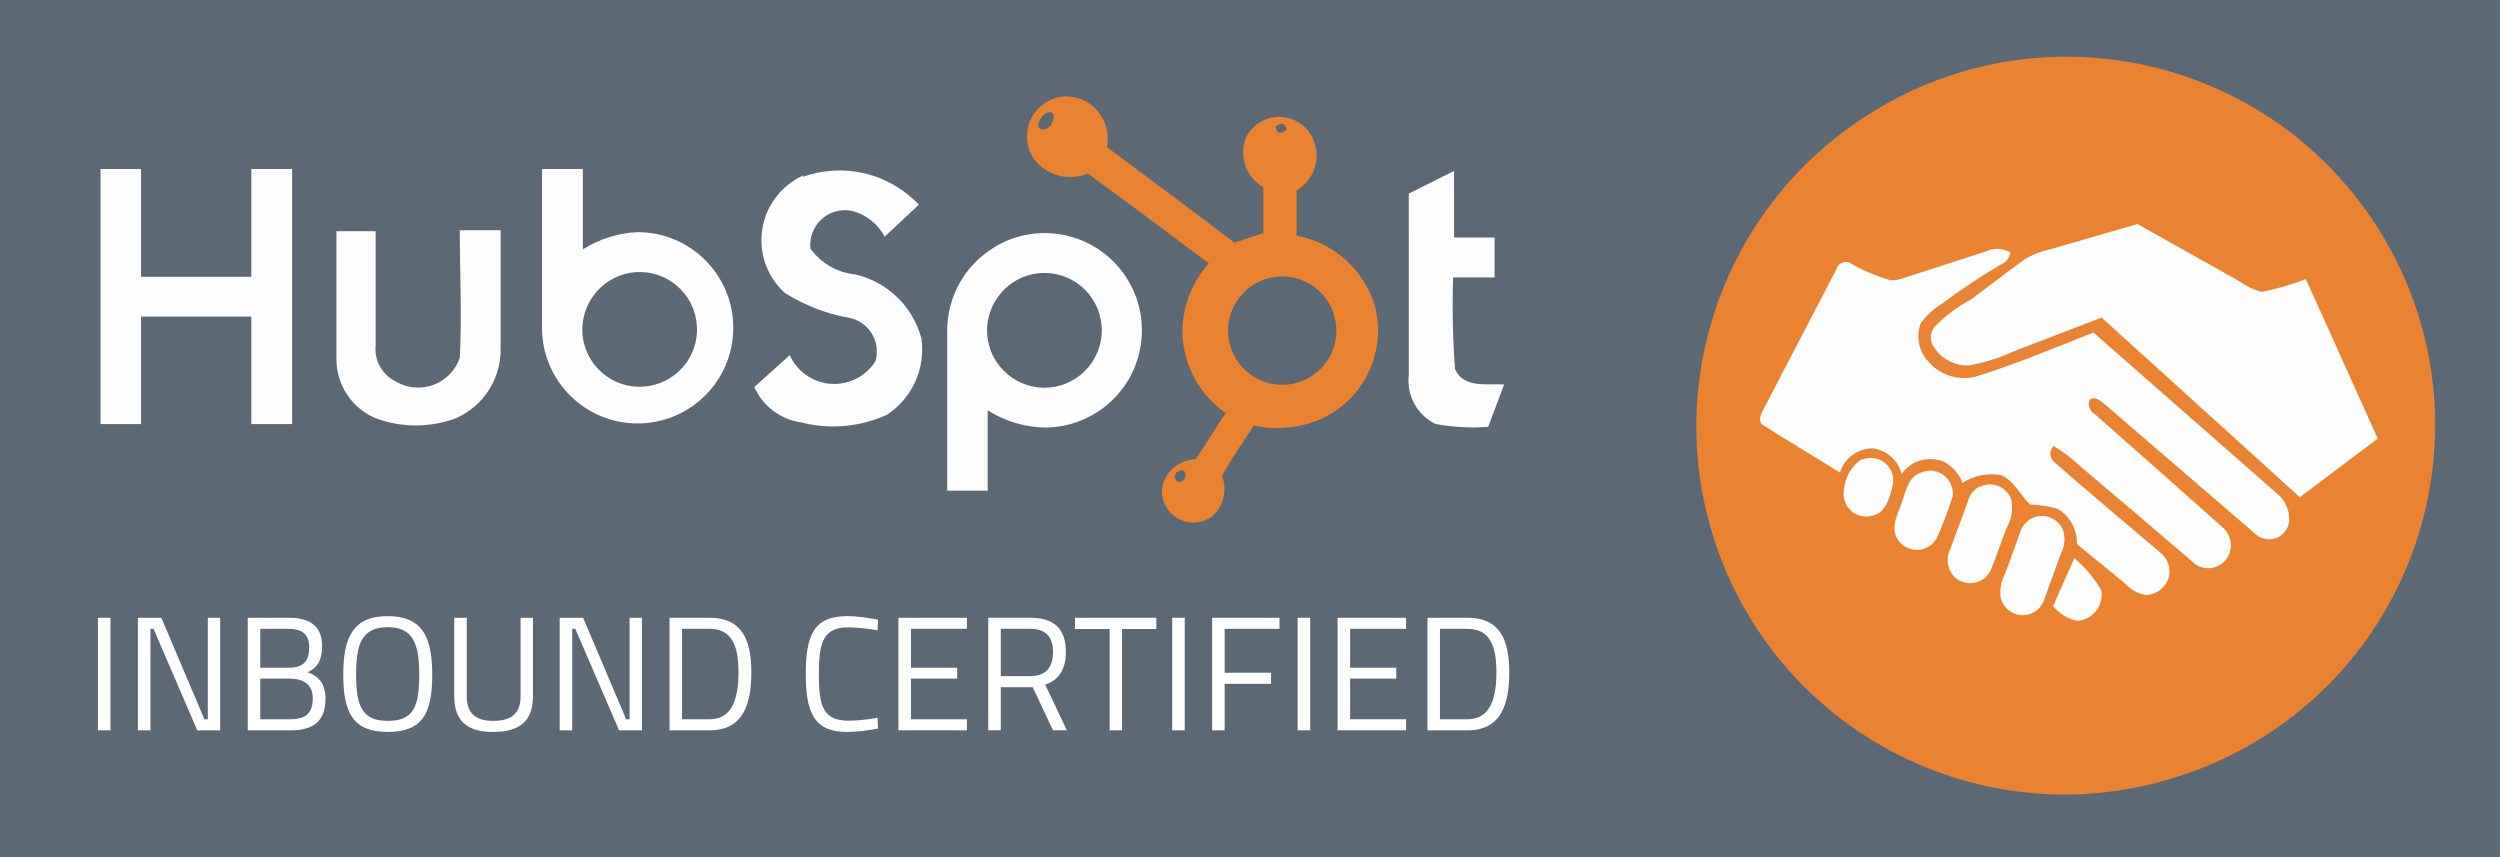
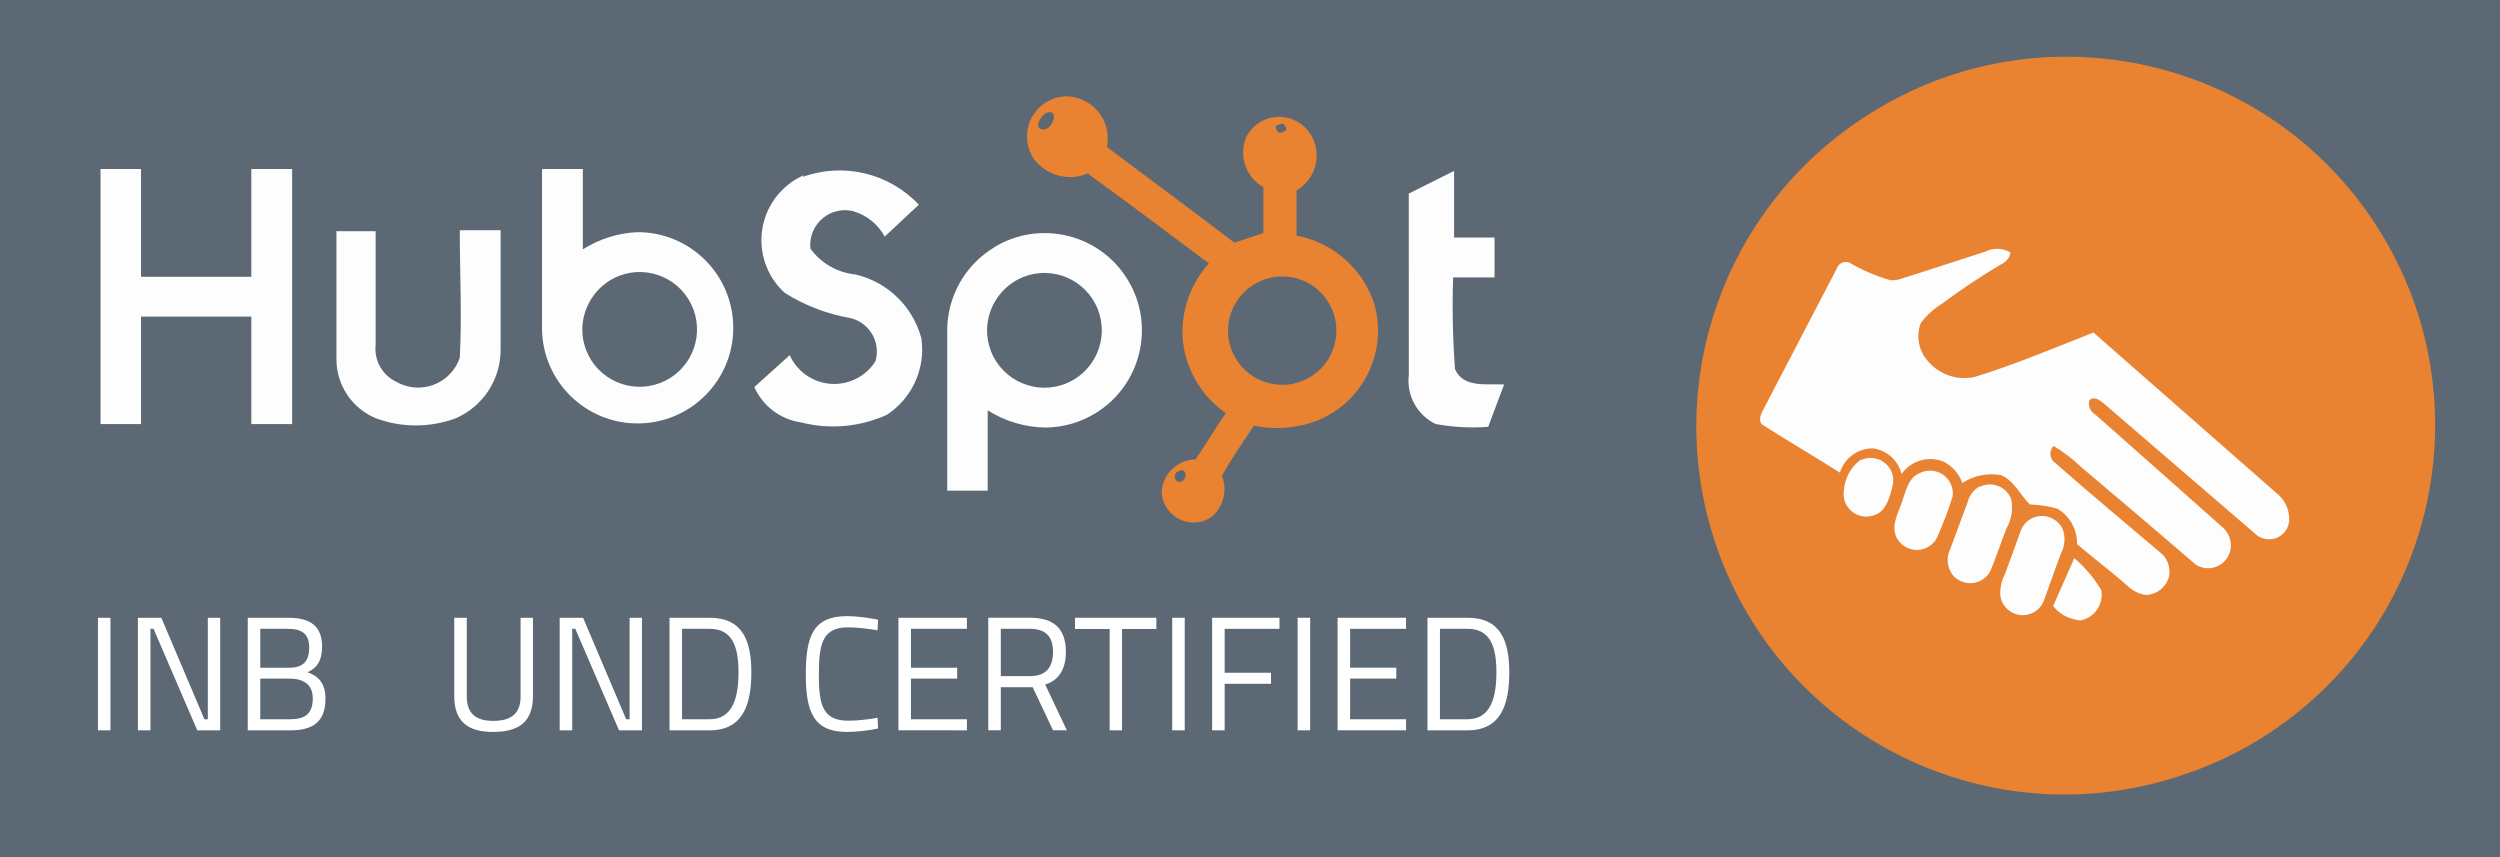
<svg xmlns="http://www.w3.org/2000/svg" version="1.1" id="Layer_1" x="0px" y="0px" width="110px" height="37.707px" viewBox="0 0 110 37.707" style="enable-background:new 0 0 110 37.707;" xml:space="preserve">
  <style type="text/css">
	.st0{fill:#5C6974;}
	.st1{fill:#E98331;}
	.st2{fill:#FDFDFE;}
	.st3{fill:#FFFFFF;}
</style>
  <rect class="st0" width="110" height="37.707" />
  <path class="st1" d="M45.478,6.974c-0.535-0.816-0.308-1.912,0.508-2.447  c0.267-0.175,0.576-0.274,0.894-0.288c1.022-0.006,1.856,0.818,1.862,1.84  c0.001,0.131-0.012,0.262-0.039,0.39c1.865,1.403,3.773,2.805,5.61,4.208  l1.276-0.421c0-0.673,0-1.403,0-2.02c-0.774-0.436-1.099-1.382-0.757-2.202  c0.406-0.802,1.385-1.123,2.186-0.717c0.309,0.157,0.56,0.408,0.717,0.717  c0.434,0.839,0.131,1.871-0.687,2.342c0,0.664,0,1.328,0,1.992  c1.623,0.304,2.945,1.481,3.436,3.058c0.549,2.032-0.462,4.162-2.384,5.021  c-0.926,0.39-1.949,0.488-2.931,0.281c-0.477,0.729-0.954,1.403-1.403,2.202  c0.249,0.637,0.069,1.363-0.449,1.809c-0.636,0.442-1.51,0.284-1.952-0.352  c-0.157-0.226-0.244-0.494-0.25-0.77c0.058-0.782,0.703-1.39,1.487-1.403  c0.463-0.659,0.884-1.403,1.332-2.034c-1.132-0.79-1.836-2.058-1.908-3.436  c-0.028-1.162,0.388-2.291,1.164-3.156c-1.767-1.318-3.535-2.651-5.33-3.955  C47.011,7.993,46.024,7.72,45.478,6.974L45.478,6.974z" />
  <path class="st0" d="M46.039,4.968c0.603-0.224,0.281,0.771-0.154,0.729  C45.45,5.655,45.801,5.08,46.039,4.968L46.039,4.968z" />
  <path class="st0" d="M56.124,5.571c0.266-0.21,0.421-0.168,0.477,0.14  C56.334,5.922,56.18,5.88,56.124,5.571L56.124,5.571z" />
  <path class="st2" d="M4.424,7.437h1.781c0,1.562,0,3.142,0,4.741h4.853  c0-1.58,0-3.161,0-4.741h1.795c0,3.74,0,7.481,0,11.221h-1.795  c0-1.58,0-3.156,0-4.727H6.205v4.727H4.424c0-3.759,0-7.518,0-11.221  C4.424,7.437,4.424,7.437,4.424,7.437z" />
  <path class="st2" d="M23.864,7.437h1.781c0,1.178,0,2.356,0,3.535  c0.724-0.459,1.556-0.721,2.412-0.757c2.324,0,4.207,1.885,4.207,4.209  s-1.885,4.207-4.209,4.207c-2.291-0-4.16-1.833-4.206-4.124  c0-2.356,0-4.713,0-7.013l0,0L23.864,7.437z" />
  <path class="st2" d="M35.309,7.787c1.797-0.653,3.81-0.173,5.119,1.22L38.928,10.41  c-0.297-0.548-0.803-0.952-1.403-1.122c-0.822-0.191-1.644,0.321-1.835,1.144  c-0.039,0.168-0.049,0.34-0.031,0.511c0.472,0.645,1.196,1.058,1.992,1.136  c1.406,0.333,2.515,1.41,2.889,2.805c0.192,1.321-0.399,2.634-1.515,3.366  c-1.182,0.539-2.514,0.658-3.773,0.337c-0.91-0.129-1.689-0.717-2.062-1.557  l1.557-1.403c0.485,1.081,1.755,1.565,2.836,1.08  c0.385-0.173,0.711-0.456,0.937-0.813c0.235-0.803-0.225-1.644-1.028-1.879  c-0.017-0.005-0.034-0.01-0.052-0.014c-1.031-0.177-2.017-0.553-2.903-1.108  c-1.283-1.156-1.386-3.134-0.23-4.417c0.298-0.331,0.663-0.594,1.071-0.772l0,0  L35.309,7.787z" />
  <path class="st2" d="M61.987,8.517l1.992-0.996c0,0.982,0,1.95,0,2.931h1.781v1.753h-1.823  c-0.044,1.347-0.016,2.695,0.084,4.039c0.365,0.842,1.403,0.631,2.16,0.673  l-0.701,1.865c-0.774,0.056-1.551,0.014-2.314-0.126  c-0.814-0.395-1.287-1.262-1.178-2.16C61.987,13.832,61.987,11.182,61.987,8.517  L61.987,8.517z" />
  <path class="st2" d="M14.761,10.172h1.767c0,1.669,0,3.338,0,5.007  c-0.073,0.674,0.287,1.32,0.898,1.613c0.924,0.537,2.109,0.223,2.646-0.702  c0.065-0.111,0.118-0.229,0.159-0.35c0.098-1.851,0-3.717,0-5.61H22.027  c0,1.739,0,3.478,0,5.218c0.018,1.325-0.762,2.531-1.978,3.058  c-1.132,0.418-2.375,0.418-3.506,0c-1.057-0.434-1.745-1.466-1.739-2.609  c0-1.894,0-3.787,0-5.61l0,0L14.761,10.172z" />
  <path class="st2" d="M43.753,10.873c2.022-1.222,4.652-0.574,5.874,1.448  c1.222,2.022,0.574,4.652-1.448,5.874c-0.655,0.396-1.403,0.609-2.168,0.617  c-0.905-0.011-1.788-0.273-2.553-0.757c0,1.178,0,2.356,0,3.535h-1.781  c0-2.37,0-4.741,0-7.097c0.019-1.477,0.798-2.84,2.062-3.605l0,0L43.753,10.873z" />
  <path class="st0" d="M27.244,12.135c1.303-0.497,2.762,0.155,3.259,1.458  c0.497,1.303-0.155,2.762-1.458,3.259c-1.303,0.497-2.762-0.155-3.259-1.458  c-0.081-0.213-0.134-0.437-0.155-0.664C25.535,13.603,26.191,12.547,27.244,12.135  L27.244,12.135z" />
  <path class="st0" d="M45.015,12.191c1.294-0.519,2.764,0.11,3.283,1.404  c0.519,1.294-0.11,2.764-1.404,3.283c-1.294,0.519-2.764-0.11-3.283-1.404  c-0.125-0.312-0.187-0.646-0.181-0.983C43.455,13.478,44.077,12.575,45.015,12.191  L45.015,12.191z" />
  <path class="st0" d="M55.437,12.374c1.2-0.542,2.612-0.008,3.154,1.193  s0.008,2.612-1.193,3.154c-1.2,0.542-2.612,0.008-3.154-1.193  c-0.149-0.33-0.221-0.689-0.21-1.05C54.064,13.567,54.607,12.752,55.437,12.374  L55.437,12.374z" />
  <path class="st0" d="M51.874,20.733c0.365-0.196,0.379,0.393,0.084,0.463  C51.664,21.266,51.579,20.803,51.874,20.733L51.874,20.733z" />
  <path class="st1" d="M81.949,5.212c7.456-4.96,17.521-2.937,22.481,4.518  s2.937,17.521-4.518,22.481c-1.29,0.858-2.695,1.527-4.175,1.986  c-8.529,2.705-17.635-2.016-20.34-10.545  C73.203,16.732,75.88,9.196,81.949,5.212L81.949,5.212z" />
-   <path class="st2" d="M90.182,10.977l3.864-1.122l4.495,2.525  c0.292,0.212,0.62,0.369,0.968,0.463c0.665-0.131,1.317-0.319,1.95-0.561  l3.163,7.013l-3.429,2.581l-8.724-7.904l-3.878,1.494  c-0.63,0.289-1.295,0.497-1.978,0.617c-0.567,0.016-1.106-0.246-1.445-0.701  c-0.248-0.265-0.28-0.667-0.077-0.968c0.479-0.501,1.036-0.923,1.648-1.248  c0.785-0.582,1.55-1.185,2.342-1.753C89.421,11.205,89.793,11.058,90.182,10.977  L90.182,10.977z" />
  <path class="st2" d="M87.433,11.033c0.334-0.134,0.711-0.108,1.024,0.07  c-0.031,0.236-0.186,0.437-0.407,0.526c-0.898,0.533-1.765,1.11-2.602,1.732  c-0.36,0.224-0.676,0.512-0.933,0.849c-0.218,0.573-0.099,1.219,0.309,1.676  c0.502,0.596,1.293,0.866,2.055,0.701c1.781-0.547,3.507-1.276,5.232-1.957  l8.177,7.174c0.304,0.297,0.463,0.712,0.435,1.136  c-0.056,0.489-0.497,0.84-0.986,0.784c-0.15-0.017-0.294-0.072-0.417-0.16  l-6.747-5.807c-0.175-0.147-0.449-0.358-0.645-0.133  c-0.06,0.246,0.052,0.502,0.274,0.624c1.844,1.627,3.689,3.261,5.54,4.909  c0.221,0.173,0.367,0.424,0.407,0.701c0.078,0.548-0.303,1.056-0.852,1.134  c-0.236,0.034-0.476-0.018-0.677-0.145c-1.669-1.435-3.348-2.864-5.035-4.285  c-0.374-0.357-0.785-0.672-1.227-0.94c-0.19,0.193-0.188,0.504,0.005,0.694  c0.024,0.024,0.051,0.045,0.079,0.063c1.494,1.311,3.044,2.609,4.594,3.92  c0.326,0.25,0.482,0.663,0.4,1.066c-0.121,0.467-0.535,0.798-1.017,0.814  c-0.318-0.046-0.611-0.197-0.835-0.428c-0.701-0.61-1.473-1.199-2.195-1.809  c0.014-0.635-0.312-1.228-0.856-1.557c-0.398-0.112-0.807-0.175-1.22-0.189  c-0.428-0.421-0.701-1.059-1.269-1.29c-0.589-0.107-1.196,0.016-1.697,0.344  c-0.146-0.395-0.43-0.724-0.799-0.926c-0.674-0.289-1.458-0.067-1.88,0.533  c-0.145-0.599-0.644-1.048-1.255-1.129c-0.668-0.005-1.261,0.428-1.459,1.066  c-1.108-0.701-2.237-1.361-3.338-2.062c-0.288-0.147-0.154-0.498-0.035-0.701  c1.08-2.069,2.153-4.138,3.233-6.207c0.068-0.222,0.303-0.347,0.526-0.279  c0.012,0.004,0.024,0.008,0.035,0.013c0.566,0.331,1.172,0.591,1.802,0.771  c0.167,0.013,0.334-0.011,0.491-0.07c1.262-0.393,2.511-0.814,3.766-1.213l0,0  L87.433,11.033z" />
  <path class="st2" d="M81.893,20.241c0.5-0.23,1.091-0.012,1.321,0.488  c0.08,0.174,0.108,0.367,0.081,0.557c-0.133,0.54-0.281,1.255-0.898,1.403  c-0.527,0.156-1.081-0.145-1.237-0.673c-0.04-0.134-0.051-0.275-0.032-0.414  c0.03-0.564,0.321-1.082,0.785-1.403l0,0L81.893,20.241z" />
  <path class="st2" d="M84.516,20.795c0.506-0.225,1.099,0.003,1.324,0.509  c0.074,0.166,0.101,0.348,0.079,0.529c-0.197,0.628-0.431,1.244-0.701,1.844  c-0.267,0.485-0.877,0.662-1.362,0.394c-0.152-0.084-0.279-0.205-0.37-0.352  c-0.33-0.547,0.042-1.143,0.217-1.676C83.878,21.51,84.004,20.97,84.516,20.795  L84.516,20.795z" />
  <path class="st2" d="M87.097,21.426c0.493-0.253,1.097-0.059,1.35,0.434  c0.02,0.039,0.037,0.079,0.052,0.12c0.082,0.438,0.005,0.891-0.217,1.276  c-0.245,0.617-0.442,1.248-0.701,1.858c-0.252,0.493-0.856,0.689-1.349,0.436  c-0.113-0.058-0.215-0.137-0.299-0.233c-0.268-0.338-0.312-0.803-0.112-1.185  c0.259-0.701,0.505-1.361,0.757-2.041c0.073-0.301,0.272-0.557,0.547-0.701l0,0  L87.097,21.426z" />
  <path class="st2" d="M89.425,22.794c0.507-0.231,1.106-0.008,1.338,0.5  c0.003,0.006,0.006,0.013,0.009,0.019c0.112,0.346,0.079,0.723-0.091,1.045  c-0.245,0.645-0.484,1.347-0.743,2.048c-0.185,0.518-0.755,0.788-1.273,0.603  c-0.33-0.118-0.574-0.4-0.642-0.743c-0.039-0.336,0.025-0.676,0.182-0.975  c0.245-0.638,0.47-1.283,0.701-1.922C88.994,23.115,89.181,22.907,89.425,22.794  L89.425,22.794z" />
-   <path class="st2" d="M90.337,26.665l0.933-2.104c0.471,0.398,0.872,0.872,1.185,1.403  c0.113,0.625-0.301,1.224-0.926,1.337c-0.046,0.008-0.093,0.014-0.14,0.017  C90.973,27.229,90.601,26.998,90.337,26.665L90.337,26.665z" />
+   <path class="st2" d="M90.337,26.665l0.933-2.104c0.471,0.398,0.872,0.872,1.185,1.403  c0.113,0.625-0.301,1.224-0.926,1.337C90.973,27.229,90.601,26.998,90.337,26.665L90.337,26.665z" />
  <g>
    <path class="st3" d="M4.31,27.182h0.551v4.952H4.31V27.182z" />
    <path class="st3" d="M6.068,27.182h1.03l1.896,4.466h0.15v-4.466h0.544v4.952H8.68   l-1.925-4.466H6.619v4.466H6.068V27.182z" />
    <path class="st3" d="M12.696,27.182c0.966,0,1.475,0.379,1.475,1.26   c0,0.644-0.236,0.951-0.637,1.138c0.437,0.15,0.787,0.451,0.787,1.166   c0,1.045-0.601,1.389-1.531,1.389h-1.889v-4.952H12.696z M11.451,27.668v1.711   h1.274c0.623,0,0.88-0.294,0.88-0.888c0-0.58-0.301-0.823-0.93-0.823H11.451z    M11.451,29.858v1.789h1.317c0.601,0,0.995-0.193,0.995-0.924   c0-0.766-0.651-0.865-1.03-0.865H11.451z" />
-     <path class="st3" d="M15.104,29.679c0-1.631,0.422-2.568,1.954-2.568   c1.531,0,1.96,0.923,1.96,2.568c0,1.704-0.422,2.526-1.96,2.526   C15.519,32.205,15.104,31.34,15.104,29.679z M18.446,29.679   c0-1.338-0.258-2.082-1.388-2.082c-1.138,0-1.389,0.737-1.389,2.082   c0,1.353,0.244,2.04,1.389,2.04C18.209,31.719,18.446,31.074,18.446,29.679z" />
    <path class="st3" d="M21.697,31.719c0.773,0,1.209-0.301,1.209-1.073v-3.464h0.544v3.449   c0,1.131-0.623,1.574-1.753,1.574c-1.087,0-1.71-0.437-1.71-1.574v-3.449h0.551   v3.464C20.538,31.418,20.967,31.719,21.697,31.719z" />
    <path class="st3" d="M24.626,27.182H25.656l1.896,4.466h0.15v-4.466h0.544v4.952H27.238   l-1.925-4.466h-0.136v4.466h-0.551V27.182z" />
    <path class="st3" d="M29.459,32.134v-4.952h1.768c1.438,0,1.832,1.002,1.832,2.404   c0,1.417-0.372,2.548-1.832,2.548H29.459z M31.227,27.668h-1.217v3.979h1.217   c1.03,0,1.267-0.988,1.267-2.062S32.257,27.668,31.227,27.668z" />
    <path class="st3" d="M38.633,32.055c-0.351,0.072-0.895,0.15-1.367,0.15   c-1.481,0-1.811-0.901-1.811-2.533c0-1.675,0.322-2.562,1.811-2.562   c0.508,0,1.052,0.093,1.367,0.157l-0.021,0.465   c-0.322-0.057-0.902-0.129-1.288-0.129c-1.102,0-1.295,0.658-1.295,2.068   c0,1.381,0.179,2.04,1.31,2.04c0.401,0,0.931-0.064,1.274-0.129L38.633,32.055   z" />
    <path class="st3" d="M39.531,27.182h3.013v0.486h-2.462v1.711h2.033v0.479h-2.033v1.789   h2.462v0.486H39.531V27.182z" />
    <path class="st3" d="M44.035,30.237v1.896H43.484v-4.952h1.832   c1.038,0,1.582,0.458,1.582,1.503c0,0.729-0.286,1.238-0.909,1.438l0.952,2.011   h-0.608l-0.895-1.896H44.035z M45.316,27.668h-1.281v2.083h1.288   c0.745,0,1.009-0.444,1.009-1.066C46.333,28.005,46.01,27.668,45.316,27.668z" />
    <path class="st3" d="M47.301,27.182h3.578v0.494h-1.51v4.458h-0.544v-4.458h-1.524V27.182   z" />
    <path class="st3" d="M51.577,27.182h0.551v4.952h-0.551V27.182z" />
    <path class="st3" d="M53.335,27.182h2.962v0.486h-2.412v1.933h2.04v0.486h-2.04v2.047   h-0.551V27.182z" />
    <path class="st3" d="M57.096,27.182h0.551v4.952h-0.551V27.182z" />
    <path class="st3" d="M58.854,27.182h3.013v0.486h-2.462v1.711h2.032v0.479h-2.032v1.789   h2.462v0.486h-3.013V27.182z" />
    <path class="st3" d="M62.808,32.134v-4.952h1.768c1.438,0,1.832,1.002,1.832,2.404   c0,1.417-0.372,2.548-1.832,2.548H62.808z M64.575,27.668h-1.217v3.979h1.217   c1.03,0,1.267-0.988,1.267-2.062S65.605,27.668,64.575,27.668z" />
  </g>
</svg>